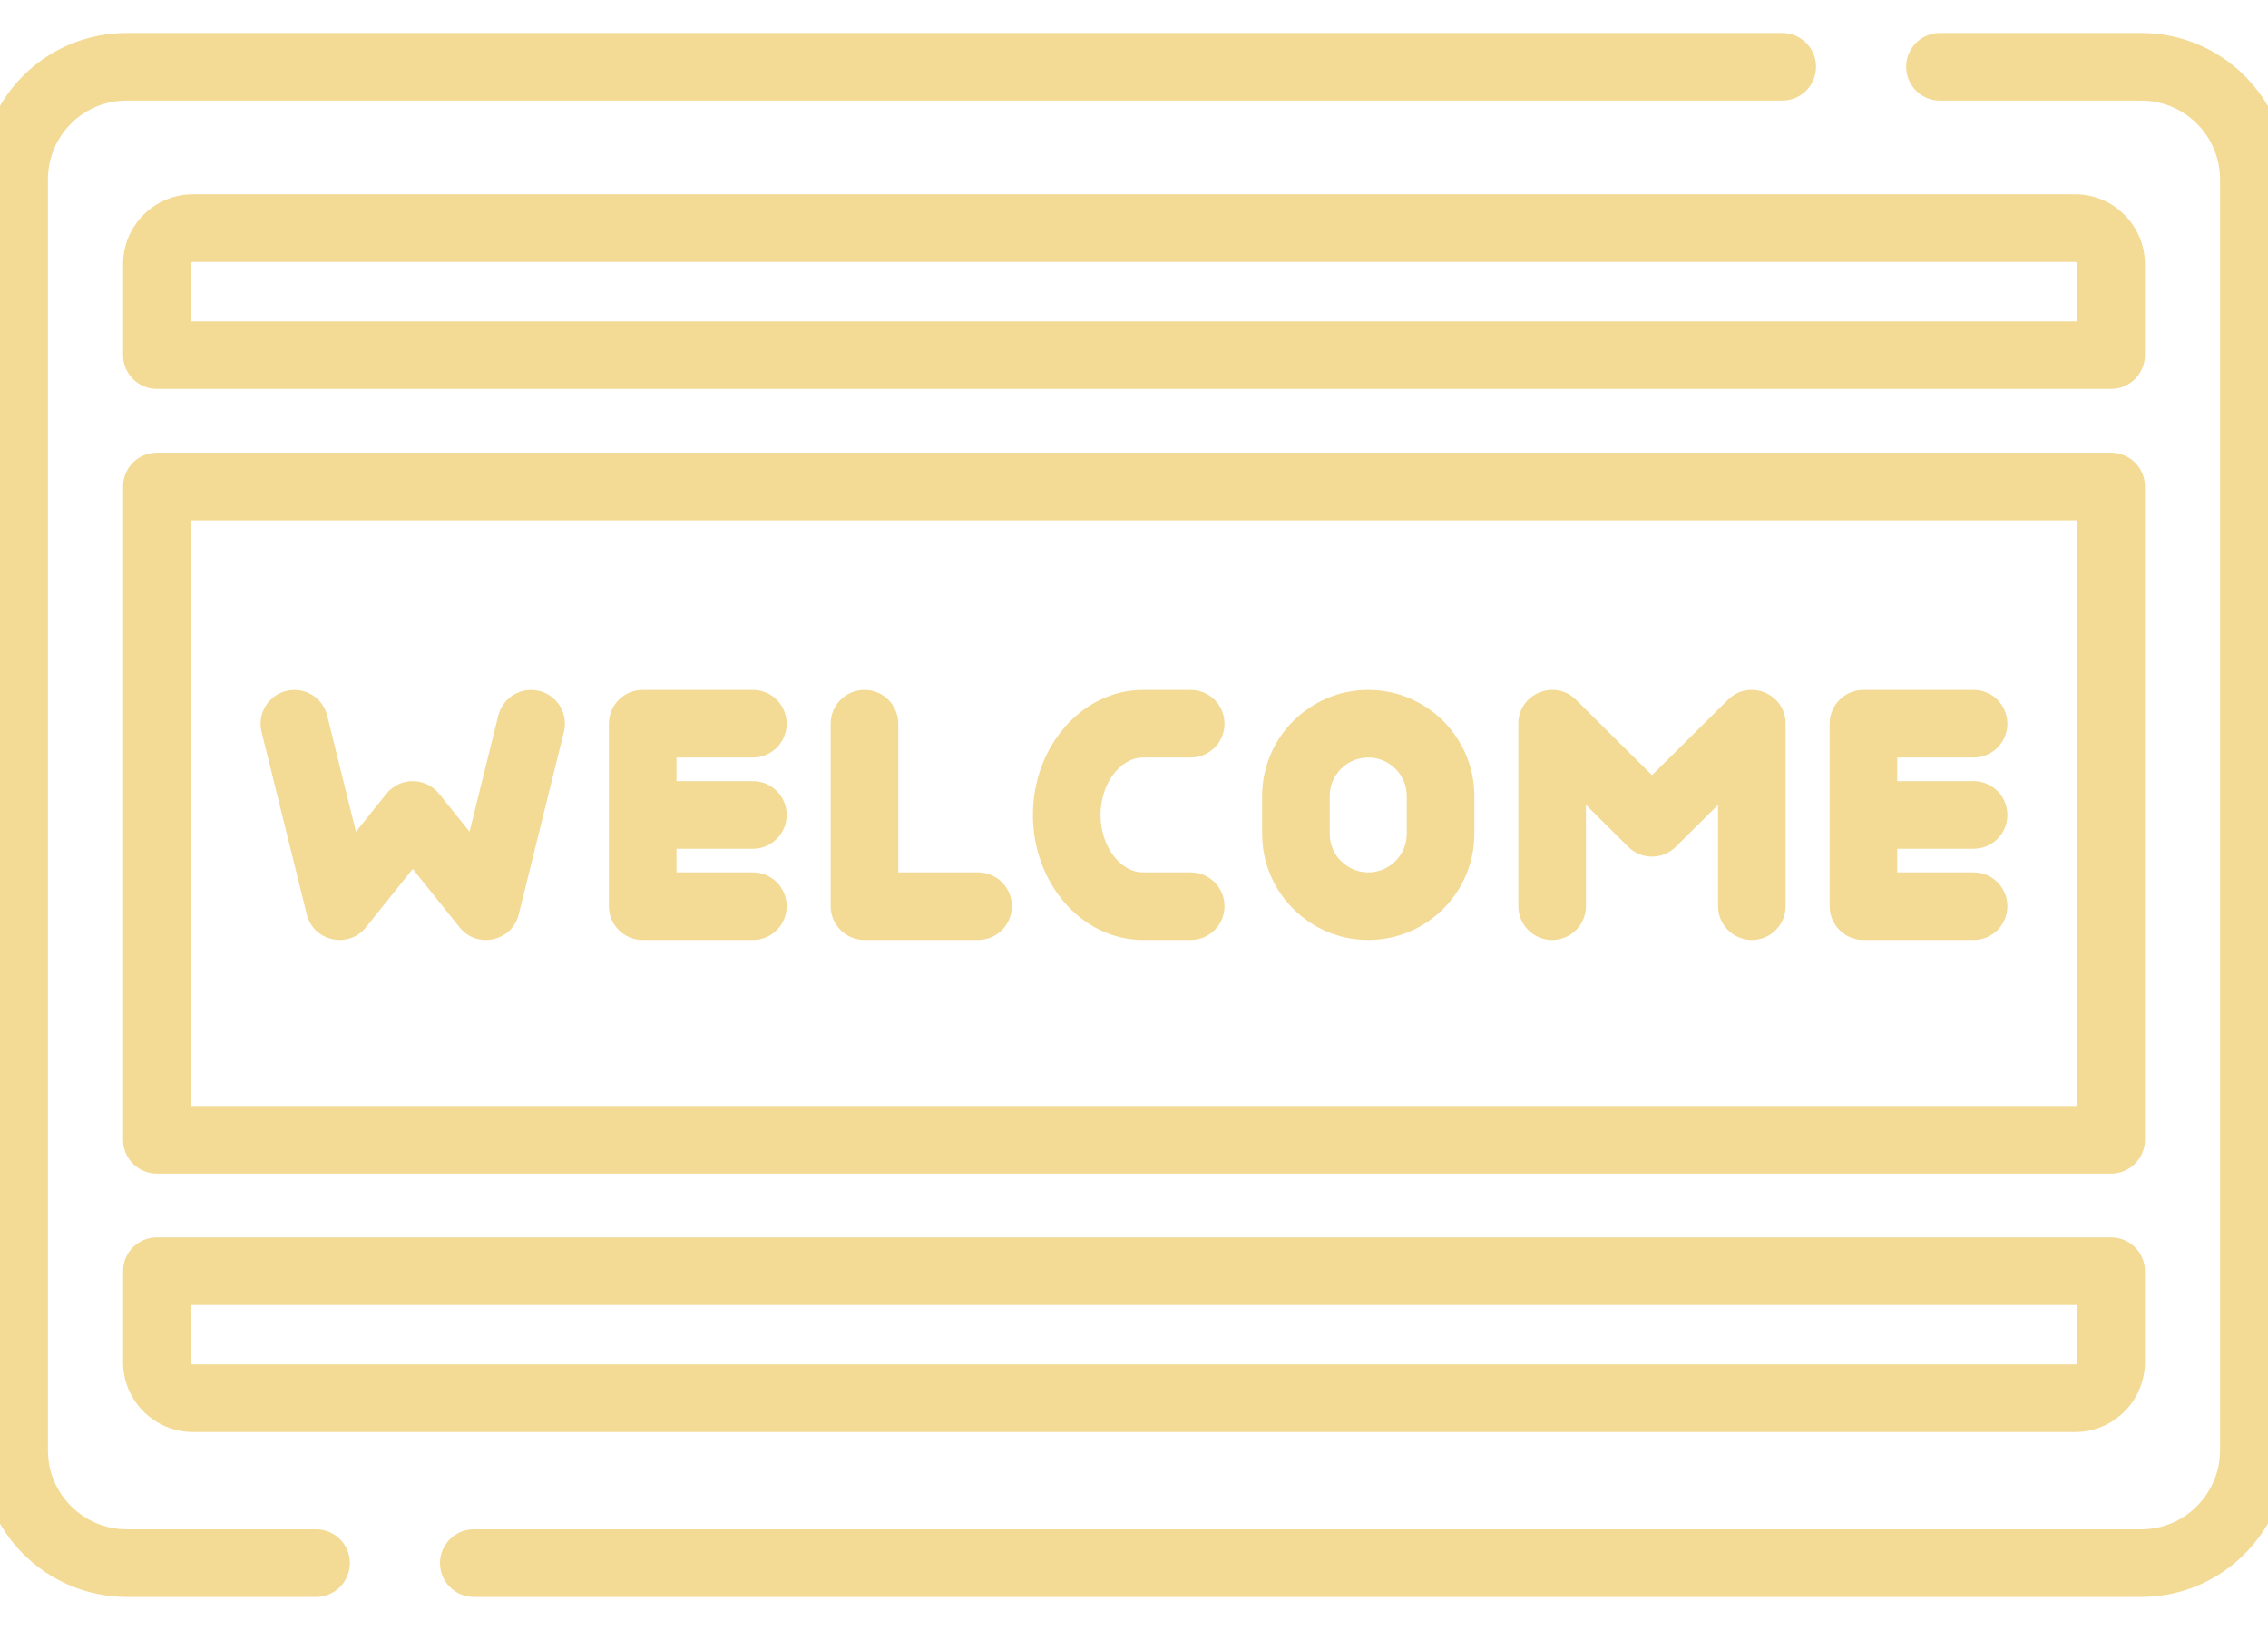
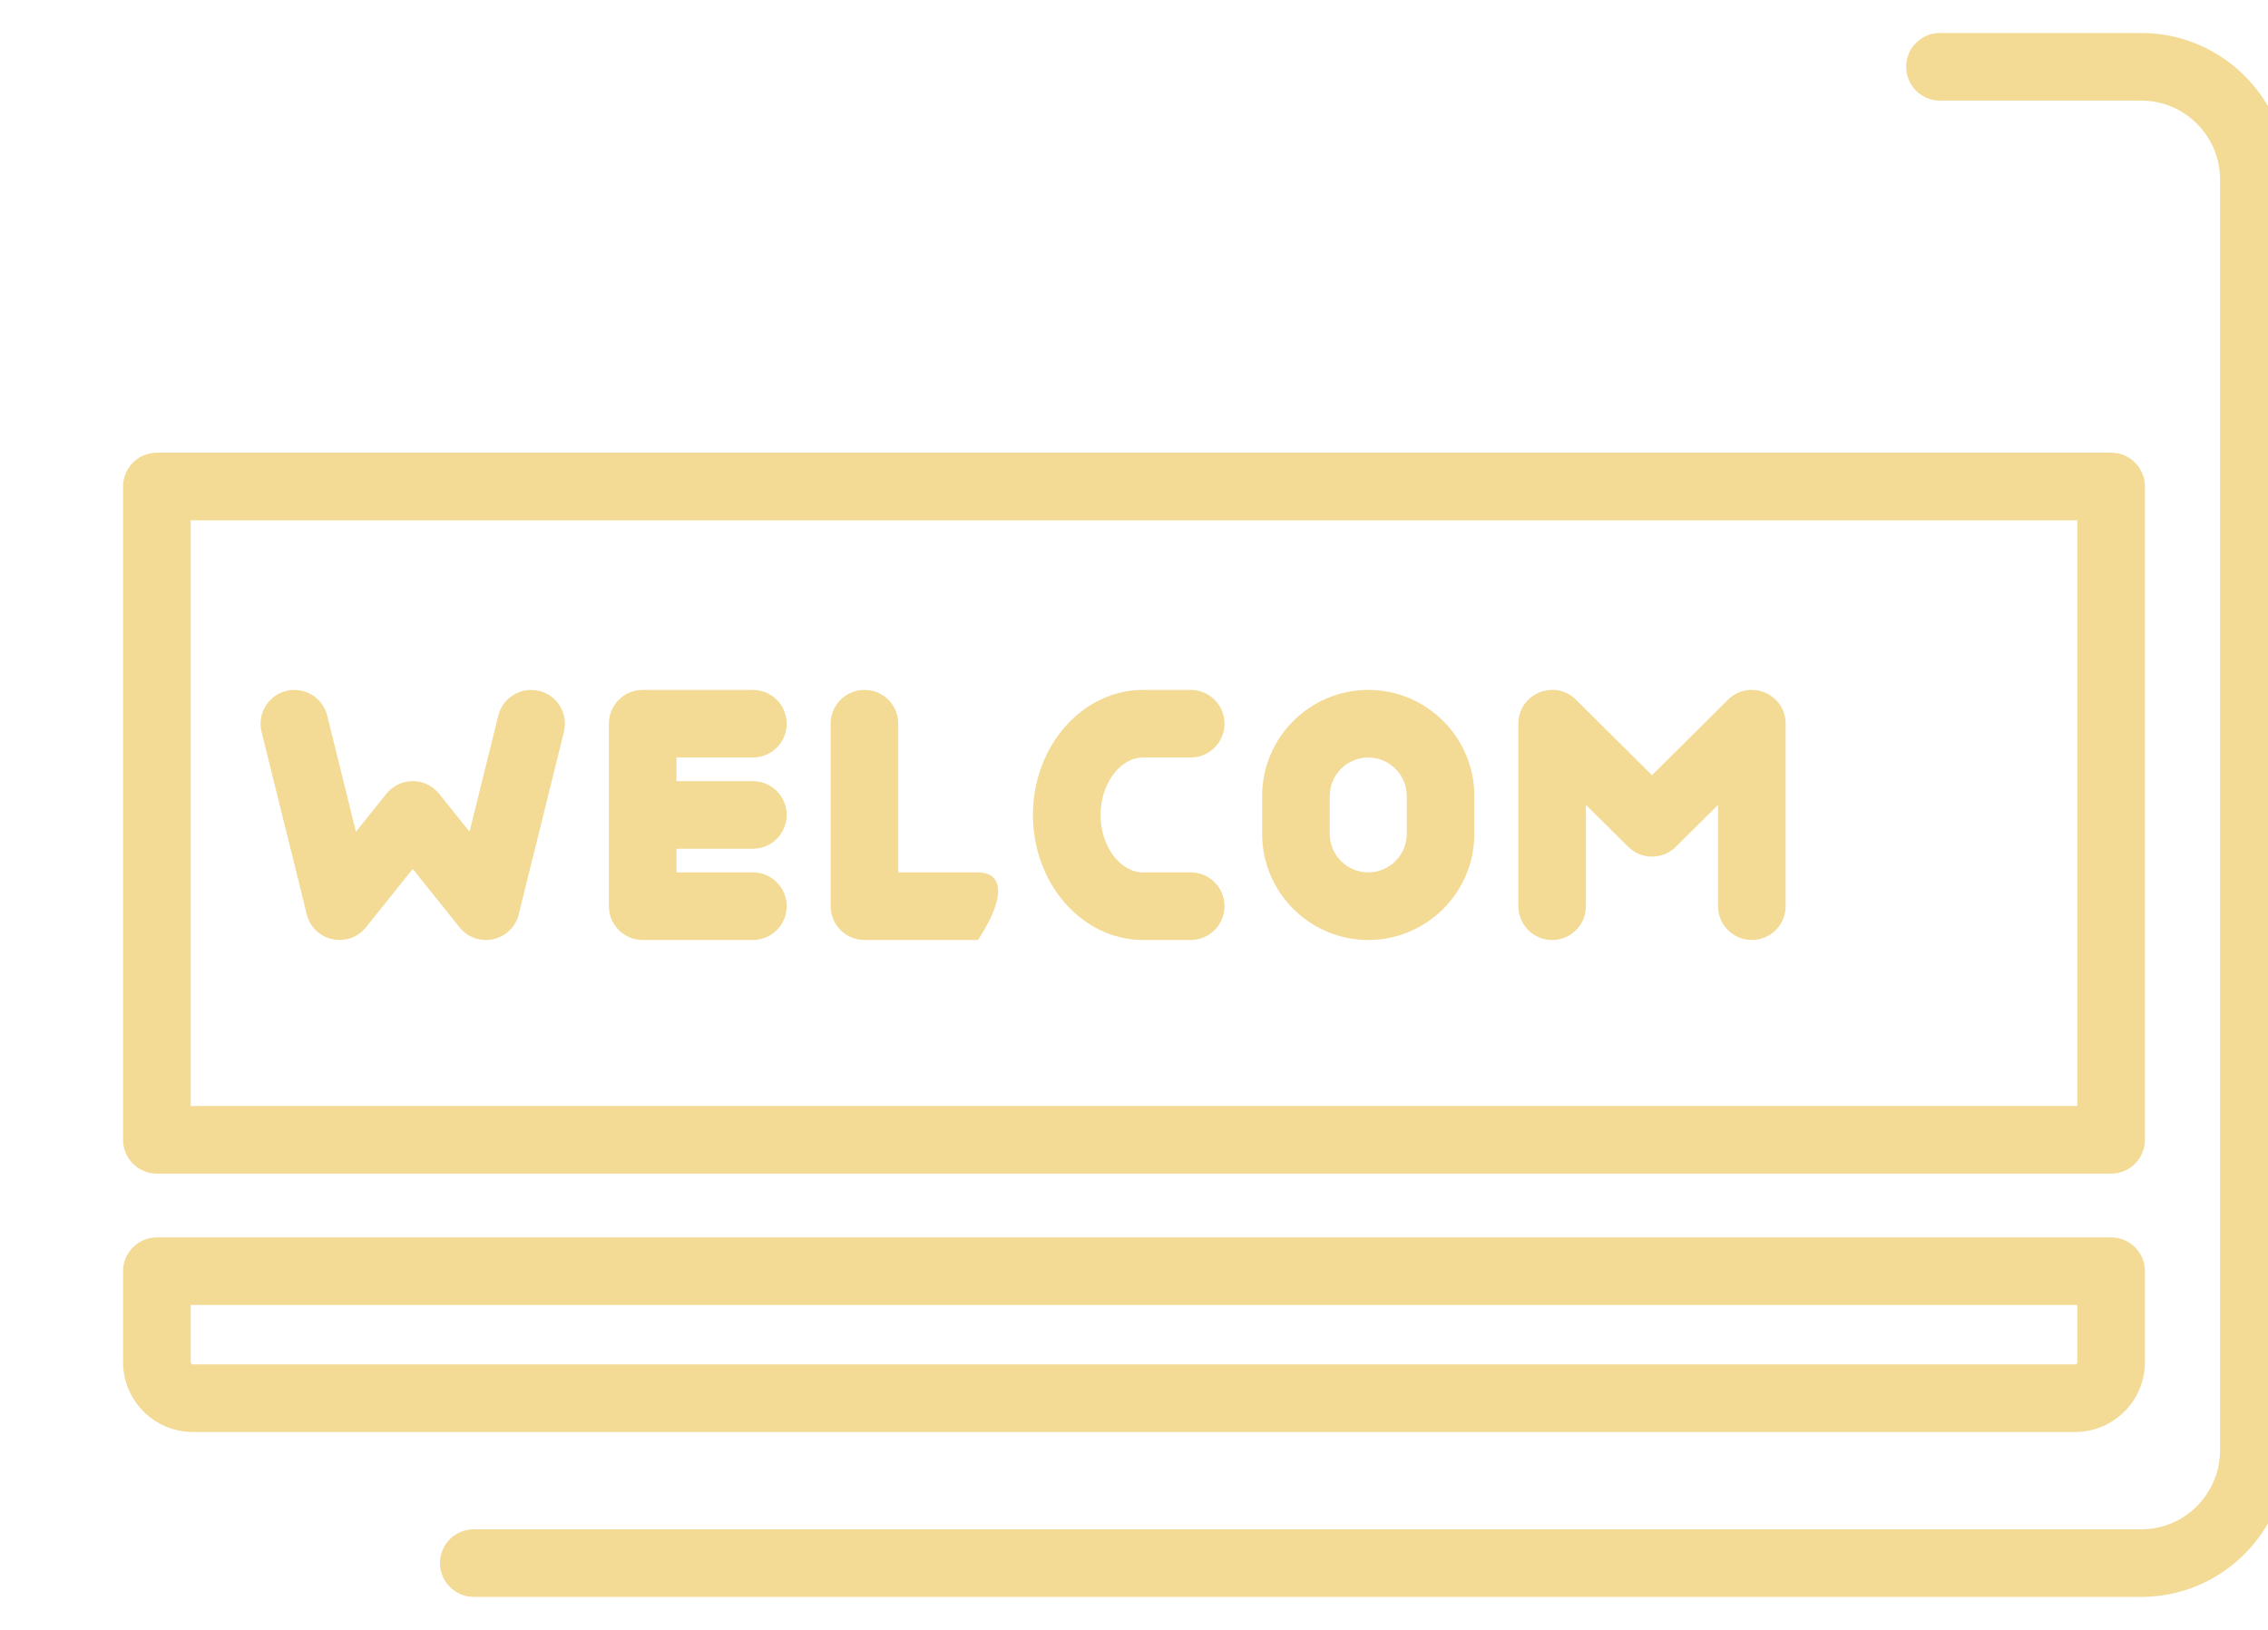
<svg xmlns="http://www.w3.org/2000/svg" width="64" height="46" viewBox="0 0 64 46" fill="none">
-   <path d="M8.919 43.161H3.578C2.351 43.161 1.353 42.163 1.353 40.936V5.064C1.353 3.923 2.206 2.972 3.338 2.851C3.339 2.851 3.34 2.851 3.341 2.851C3.419 2.843 3.499 2.839 3.578 2.839H50.292C50.819 2.839 51.246 2.412 51.246 1.885C51.246 1.358 50.819 0.931 50.292 0.931H3.578C3.433 0.931 3.288 0.939 3.145 0.954C3.143 0.954 3.142 0.954 3.141 0.954C1.034 1.176 -0.555 2.943 -0.555 5.064V40.936C-0.555 43.215 1.299 45.069 3.578 45.069H8.919C9.446 45.069 9.873 44.642 9.873 44.115C9.873 43.588 9.446 43.161 8.919 43.161Z" fill="#F3DA95" />
  <path d="M60.422 0.931H54.743C54.216 0.931 53.789 1.358 53.789 1.885C53.789 2.412 54.216 2.839 54.743 2.839H60.422C61.649 2.839 62.647 3.837 62.647 5.064V40.936C62.647 41.977 61.911 42.892 60.895 43.111C60.894 43.111 60.893 43.112 60.892 43.112C60.739 43.145 60.582 43.161 60.423 43.161C60.423 43.161 60.422 43.161 60.422 43.161H13.37C12.843 43.161 12.416 43.588 12.416 44.115C12.416 44.642 12.843 45.069 13.37 45.069H60.421H60.424C60.716 45.069 61.008 45.038 61.293 44.977C61.294 44.977 61.295 44.976 61.297 44.976C63.185 44.568 64.555 42.87 64.555 40.936V5.064C64.555 2.785 62.701 0.931 60.422 0.931V0.931Z" fill="#F3DA95" />
  <path d="M60.527 13.73C60.527 13.203 60.1 12.776 59.573 12.776H4.427C3.9 12.776 3.473 13.203 3.473 13.73V32.169C3.473 32.696 3.9 33.123 4.427 33.123H59.573C60.1 33.123 60.527 32.696 60.527 32.169V13.73ZM58.619 31.215H5.381V14.684H58.619V31.215Z" fill="#F3DA95" />
  <path d="M8.656 25.804C8.845 26.569 9.832 26.787 10.326 26.172L11.647 24.524L12.969 26.172C13.463 26.788 14.449 26.57 14.639 25.804L15.913 20.654C16.04 20.143 15.728 19.626 15.216 19.5C14.705 19.373 14.188 19.685 14.061 20.196L13.25 23.474L12.391 22.403C12.01 21.928 11.285 21.927 10.903 22.403L10.044 23.474L9.233 20.196C9.107 19.685 8.589 19.373 8.078 19.5C7.567 19.626 7.255 20.143 7.381 20.654L8.656 25.804Z" fill="#F3DA95" />
  <path d="M18.136 26.529H21.245C21.772 26.529 22.199 26.102 22.199 25.575C22.199 25.048 21.772 24.621 21.245 24.621H19.09V23.954H21.245C21.772 23.954 22.199 23.527 22.199 23C22.199 22.473 21.772 22.046 21.245 22.046H19.09V21.379H21.245C21.772 21.379 22.199 20.952 22.199 20.425C22.199 19.898 21.772 19.471 21.245 19.471H18.136C17.609 19.471 17.182 19.898 17.182 20.425V25.575C17.182 26.102 17.609 26.529 18.136 26.529Z" fill="#F3DA95" />
-   <path d="M24.394 26.529H27.6C28.127 26.529 28.554 26.102 28.554 25.575C28.554 25.048 28.127 24.621 27.6 24.621H25.348V20.425C25.348 19.898 24.921 19.471 24.394 19.471C23.867 19.471 23.44 19.898 23.44 20.425V25.575C23.44 26.102 23.867 26.529 24.394 26.529Z" fill="#F3DA95" />
+   <path d="M24.394 26.529H27.6C28.554 25.048 28.127 24.621 27.6 24.621H25.348V20.425C25.348 19.898 24.921 19.471 24.394 19.471C23.867 19.471 23.44 19.898 23.44 20.425V25.575C23.44 26.102 23.867 26.529 24.394 26.529Z" fill="#F3DA95" />
  <path d="M32.258 26.529H33.6C34.127 26.529 34.554 26.102 34.554 25.575C34.554 25.048 34.127 24.621 33.6 24.621H32.258C31.606 24.621 31.056 23.879 31.056 23C31.056 22.121 31.606 21.379 32.258 21.379H33.6C34.127 21.379 34.554 20.952 34.554 20.425C34.554 19.898 34.127 19.471 33.6 19.471H32.258C30.543 19.471 29.148 21.054 29.148 23C29.148 24.946 30.543 26.529 32.258 26.529Z" fill="#F3DA95" />
  <path d="M38.61 26.529C40.261 26.529 41.604 25.185 41.604 23.534V22.465C41.604 20.815 40.261 19.471 38.61 19.471C36.959 19.471 35.616 20.815 35.616 22.465V23.534C35.616 25.185 36.959 26.529 38.61 26.529ZM37.523 22.465C37.523 21.866 38.011 21.379 38.61 21.379C39.209 21.379 39.697 21.866 39.697 22.465V23.534C39.697 24.133 39.209 24.621 38.61 24.621C38.011 24.621 37.523 24.133 37.523 23.534V22.465Z" fill="#F3DA95" />
  <path d="M43.799 26.529C44.326 26.529 44.753 26.102 44.753 25.575V22.716L45.945 23.899C46.317 24.268 46.917 24.268 47.289 23.899L48.481 22.716V25.575C48.481 26.102 48.908 26.529 49.435 26.529C49.962 26.529 50.388 26.102 50.388 25.575V20.425C50.388 19.579 49.363 19.152 48.763 19.748L46.617 21.878L44.471 19.748C43.871 19.152 42.846 19.579 42.846 20.425V25.575C42.846 26.102 43.273 26.529 43.799 26.529V26.529Z" fill="#F3DA95" />
-   <path d="M52.583 26.529H55.693C56.219 26.529 56.646 26.102 56.646 25.575C56.646 25.048 56.219 24.621 55.693 24.621H53.537V23.954H55.693C56.219 23.954 56.646 23.527 56.646 23C56.646 22.473 56.219 22.046 55.693 22.046H53.537V21.379H55.693C56.219 21.379 56.646 20.952 56.646 20.425C56.646 19.898 56.219 19.471 55.693 19.471H52.583C52.056 19.471 51.63 19.898 51.63 20.425V25.575C51.63 26.102 52.057 26.529 52.583 26.529Z" fill="#F3DA95" />
-   <path d="M60.527 7.454C60.527 6.368 59.643 5.483 58.556 5.483H5.444C4.357 5.483 3.473 6.368 3.473 7.454V10.022C3.473 10.549 3.9 10.976 4.427 10.976H59.573C60.1 10.976 60.527 10.549 60.527 10.022V7.454ZM58.619 9.069H5.381V7.454C5.381 7.419 5.409 7.391 5.444 7.391H58.556C58.591 7.391 58.619 7.419 58.619 7.454V9.069Z" fill="#F3DA95" />
  <path d="M59.573 34.923H4.427C3.9 34.923 3.473 35.349 3.473 35.876V38.444C3.473 39.531 4.357 40.415 5.444 40.415H58.556C59.643 40.415 60.527 39.531 60.527 38.444V35.876C60.527 35.349 60.1 34.923 59.573 34.923ZM58.619 38.444C58.619 38.479 58.591 38.508 58.556 38.508H5.444C5.409 38.508 5.381 38.479 5.381 38.444V36.83H58.619V38.444Z" fill="#F3DA95" />
</svg>